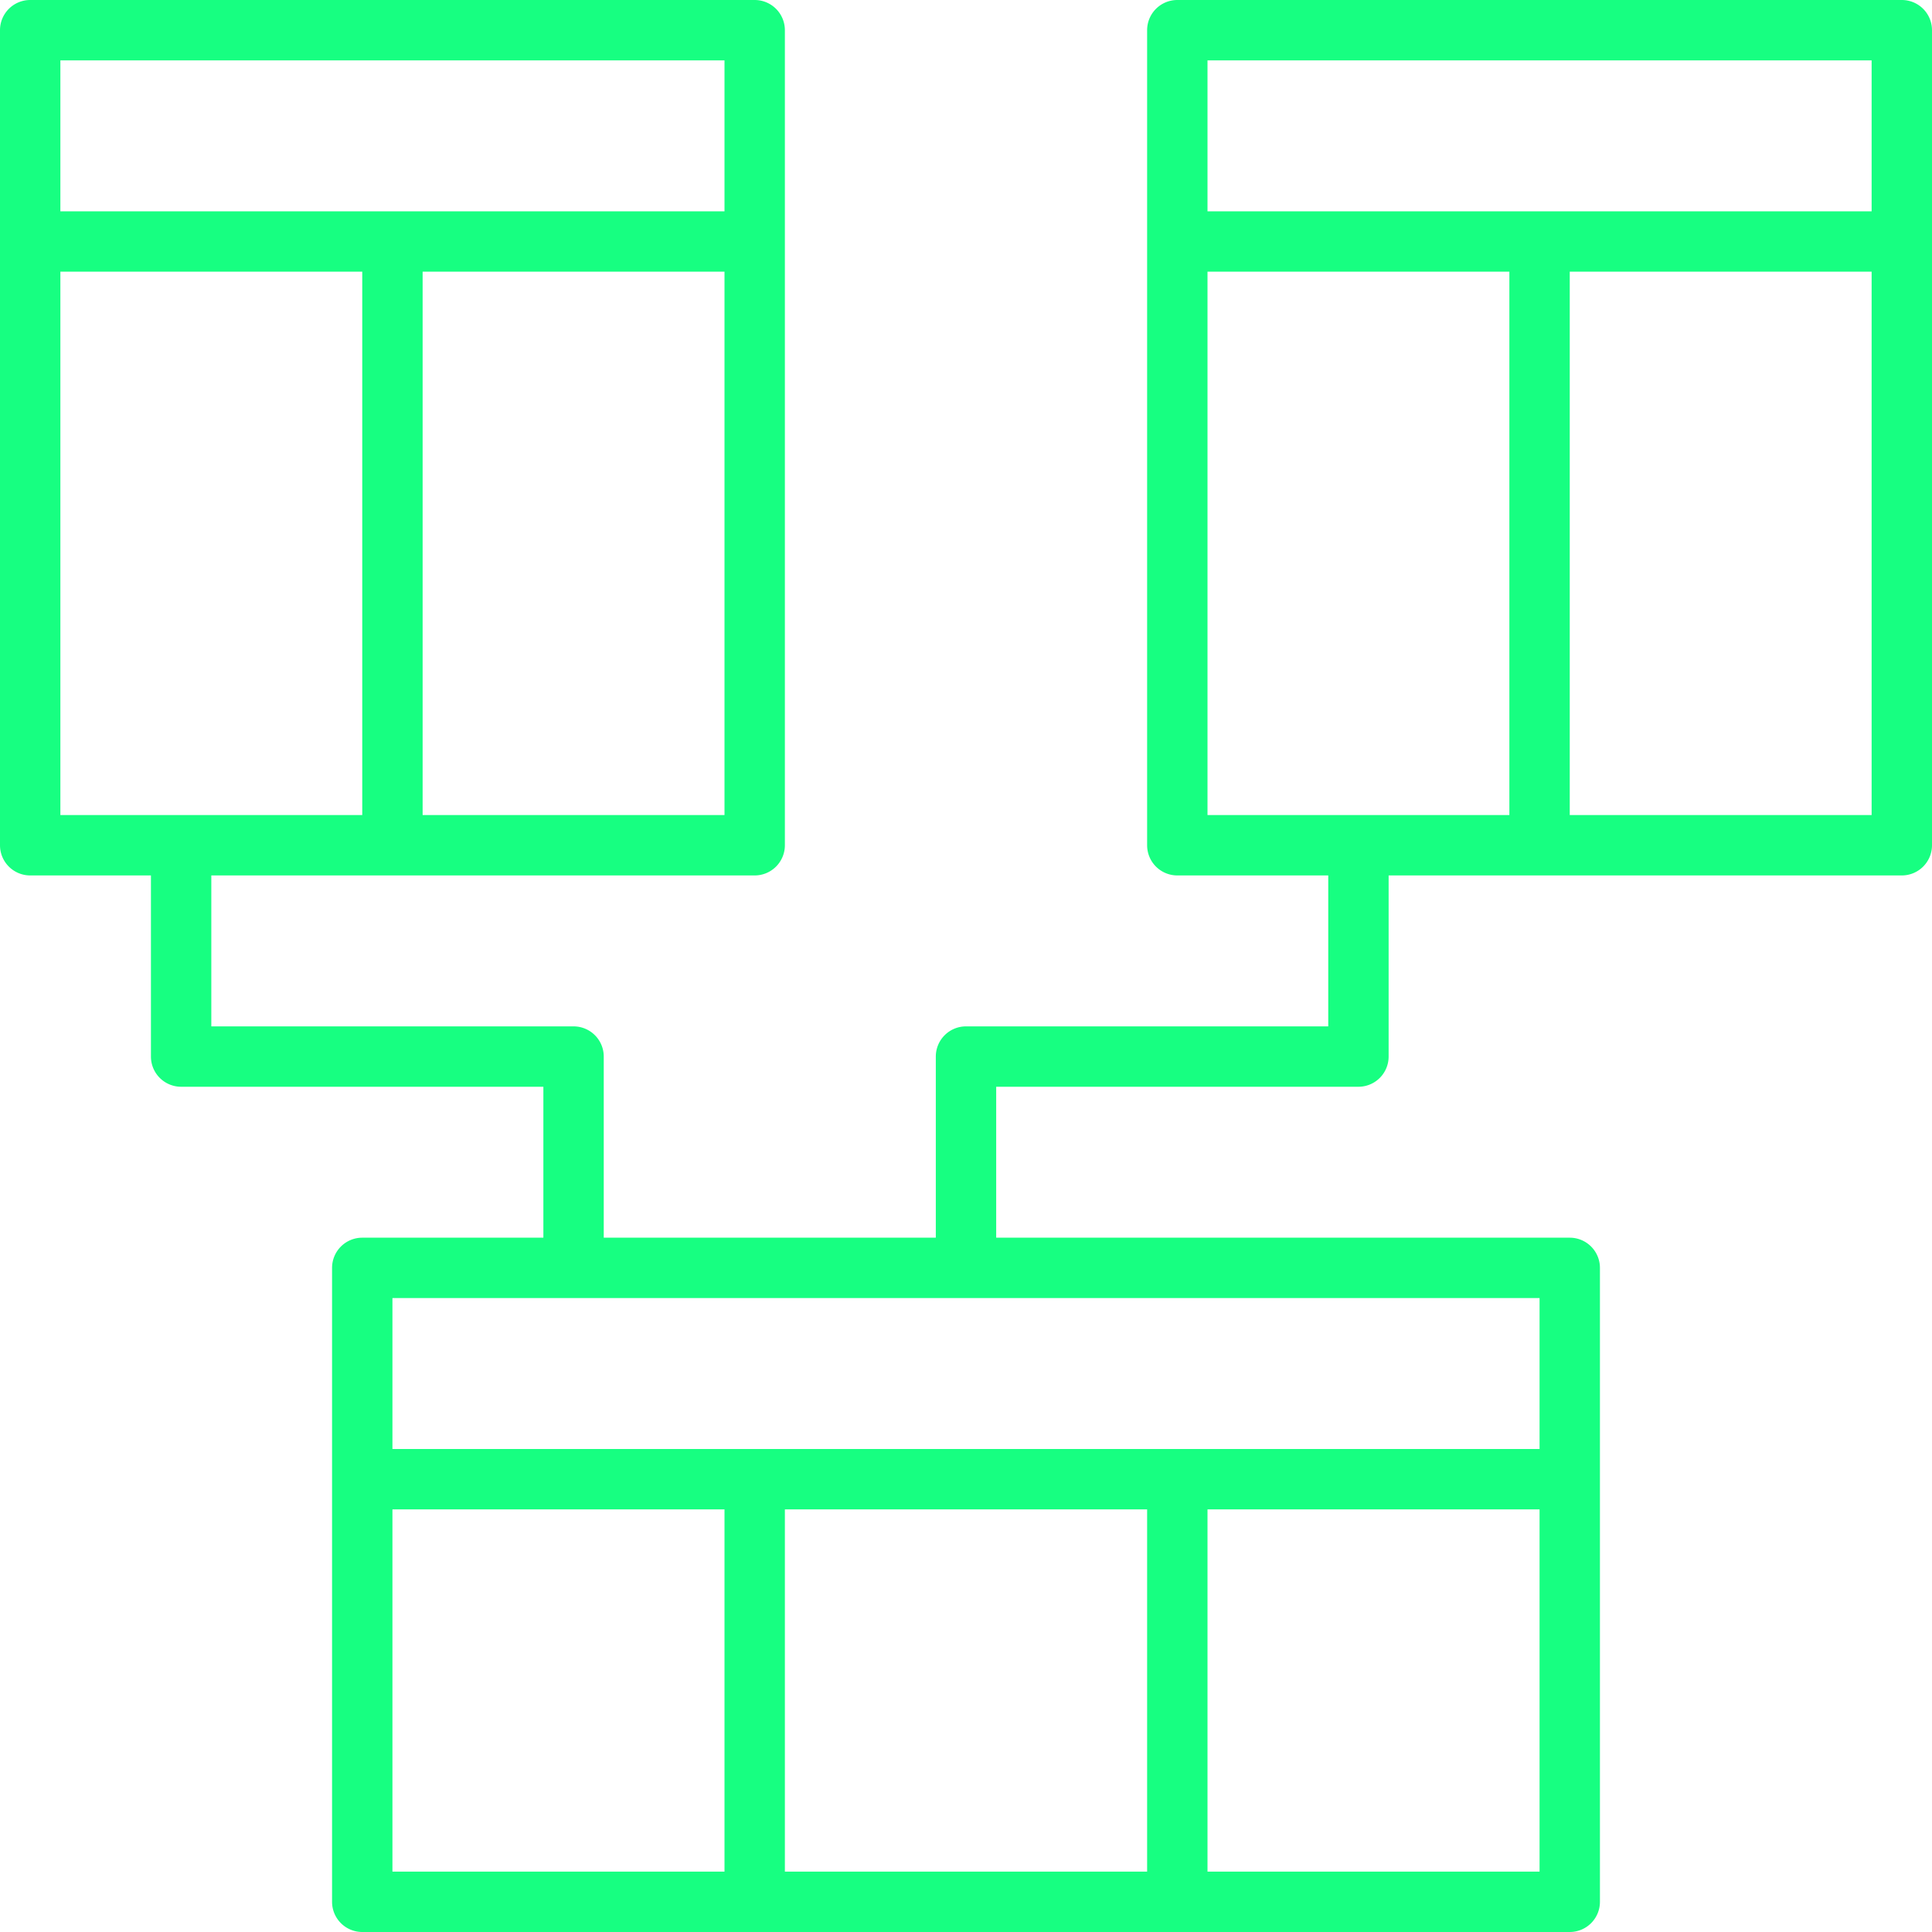
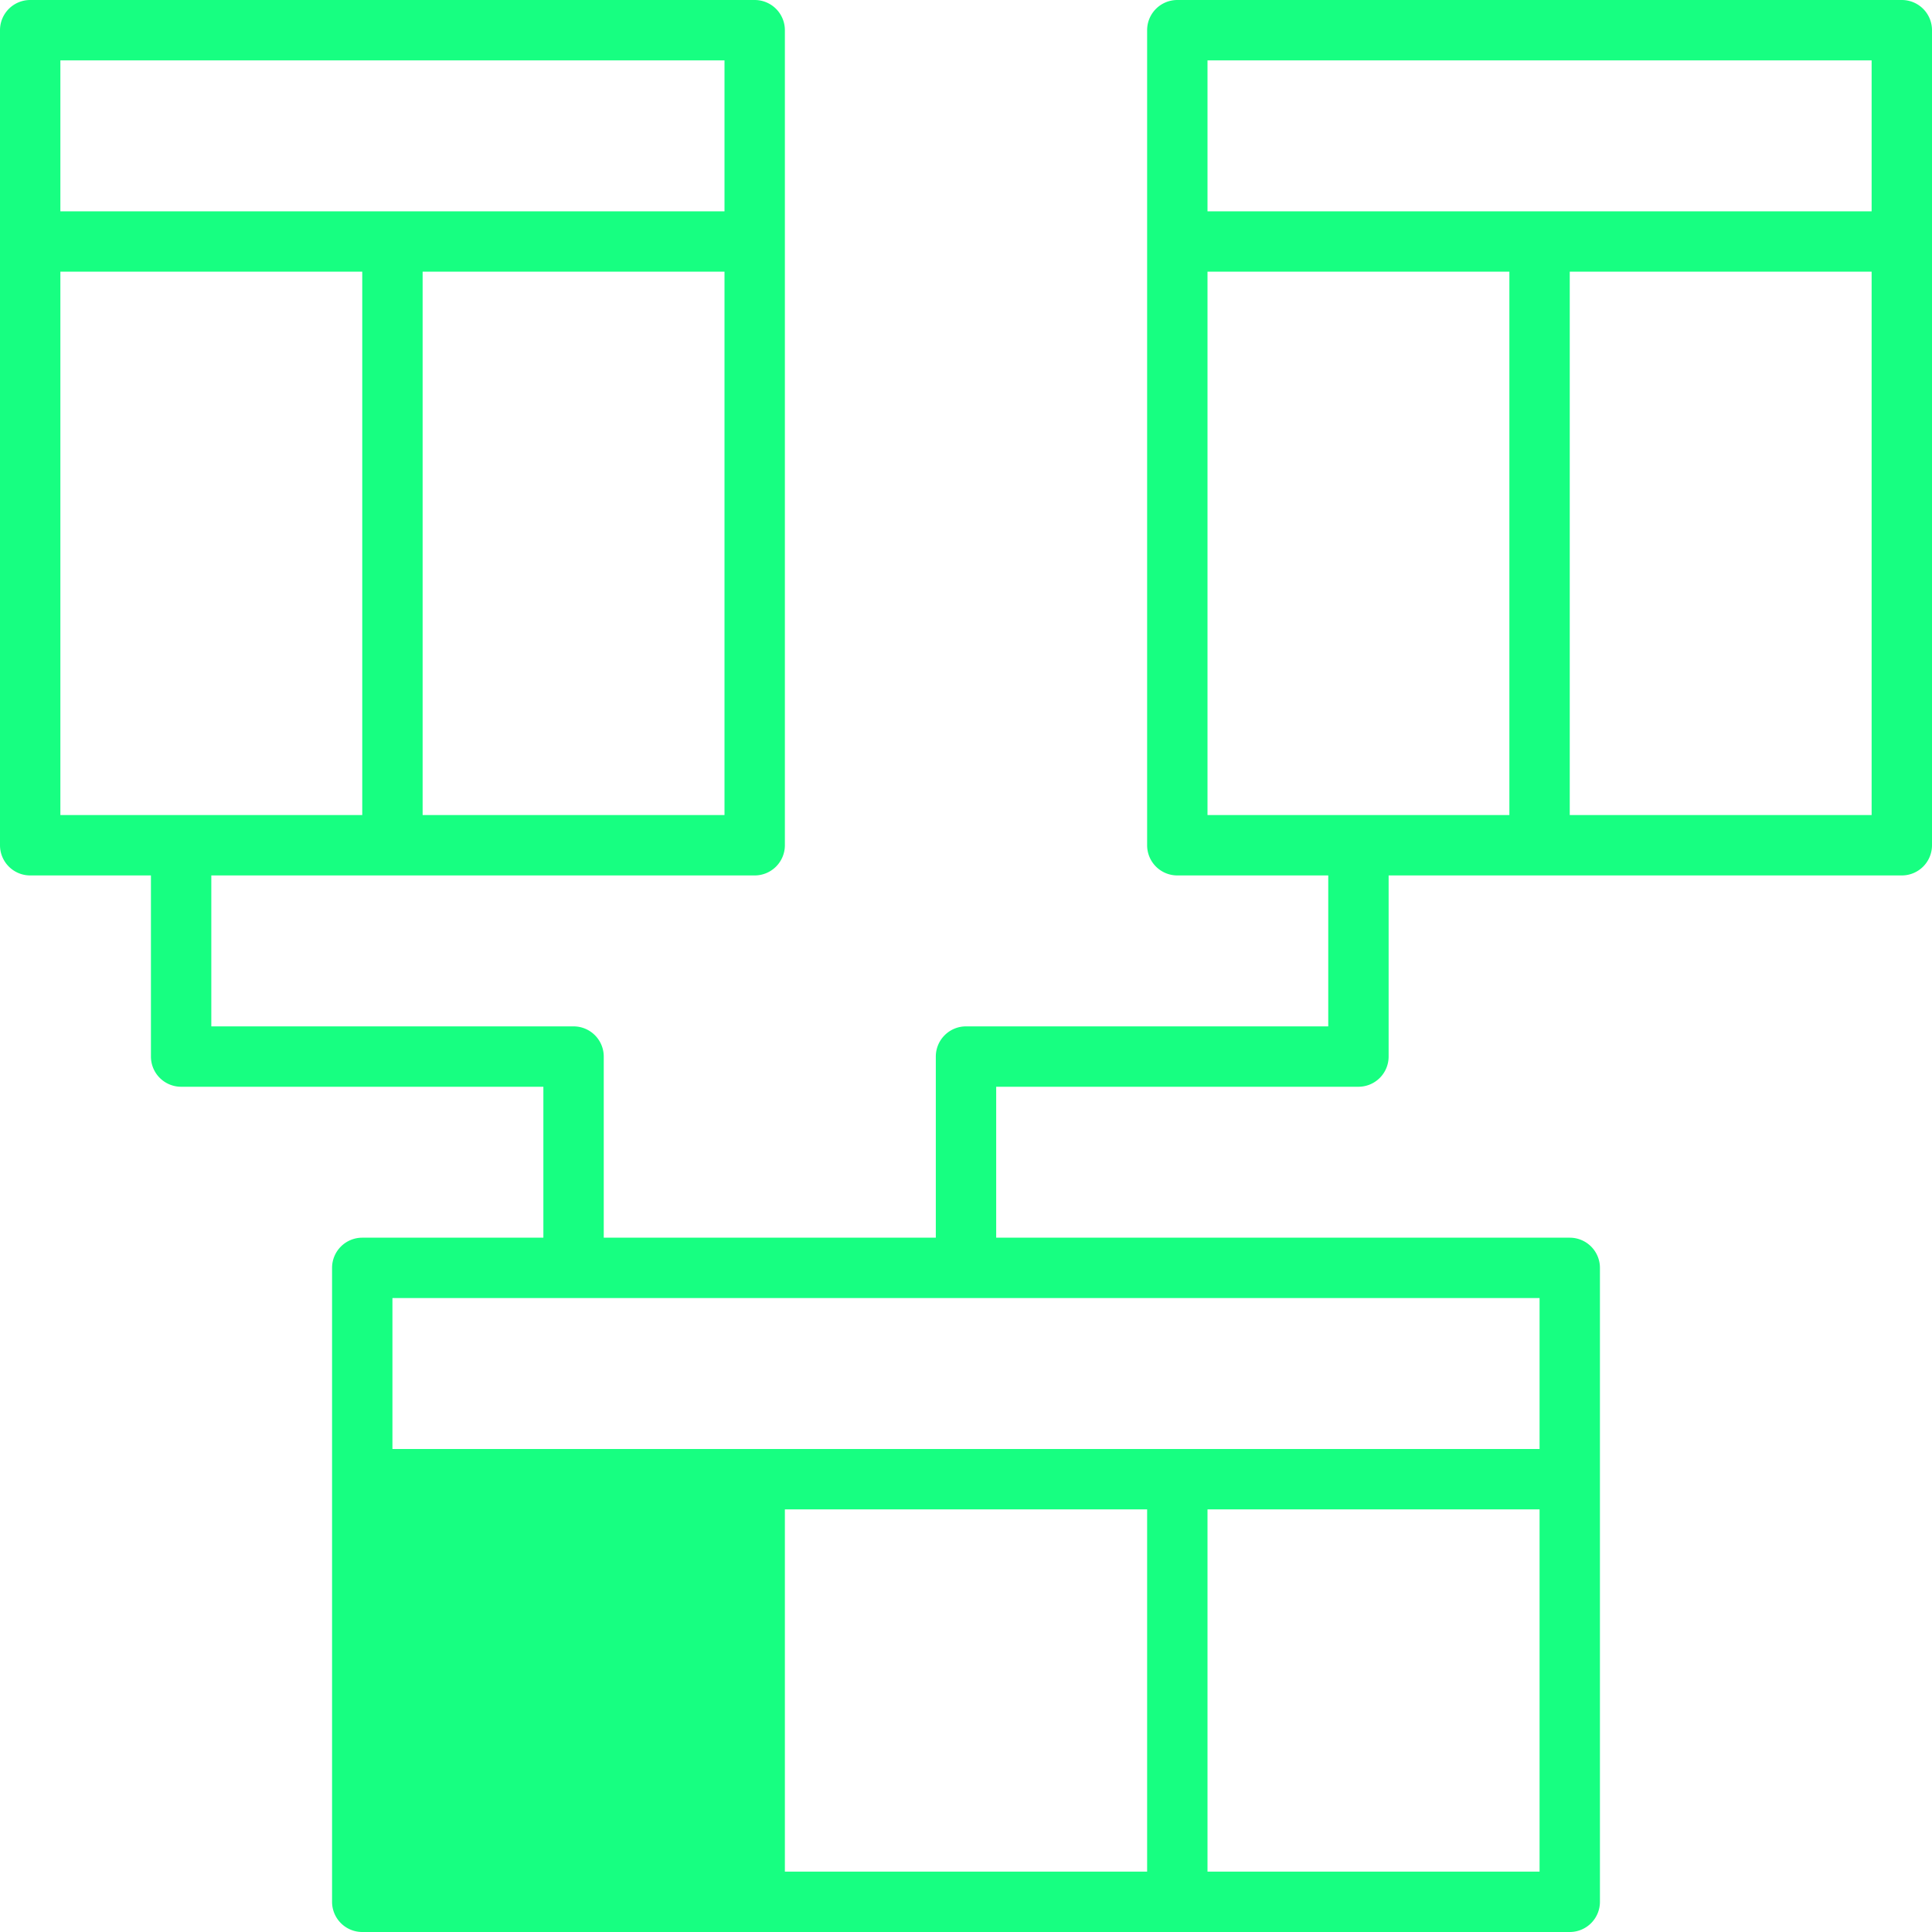
<svg xmlns="http://www.w3.org/2000/svg" viewBox="0 0 48 48">
-   <path d="M47.25,0h-18a.75.75,0,0,0-.75.75h0V21a.75.75,0,0,0,.75.75H33V25.5H24a.75.75,0,0,0-.75.75h0v4.5H15v-4.5a.75.75,0,0,0-.75-.75h-9V21.75h13.5A.75.75,0,0,0,19.5,21h0V.75A.75.75,0,0,0,18.75,0H.75A.75.75,0,0,0,0,.75H0V21a.75.75,0,0,0,.75.75h3v4.5A.75.75,0,0,0,4.5,27h9v3.75H9a.75.75,0,0,0-.75.75h0V47.25A.75.75,0,0,0,9,48H39a.75.75,0,0,0,.75-.75h0V31.5a.75.75,0,0,0-.75-.75H24.75V27h9a.75.75,0,0,0,.75-.75h0v-4.5H47.25A.75.75,0,0,0,48,21h0V.75A.75.75,0,0,0,47.25,0ZM18,20.25H10.5V6.75H18ZM1.5,1.5H18V5.25H1.5Zm0,18.75V6.75H9v13.5ZM18,46.5H9.75v-9H18Zm10.5,0h-9v-9h9Zm9.75,0H30v-9h8.25Zm0-14.25V36H9.75V32.25Zm-.75-12H30V6.75h7.5Zm9,0H39V6.75h7.5Zm0-15H30V1.5H46.5Z" fill="#17ff81" />
+   <path d="M47.25,0h-18a.75.75,0,0,0-.75.75h0V21a.75.75,0,0,0,.75.75H33V25.5H24a.75.75,0,0,0-.75.75h0v4.5H15v-4.5a.75.75,0,0,0-.75-.75h-9V21.75h13.5A.75.75,0,0,0,19.5,21h0V.75A.75.75,0,0,0,18.75,0H.75A.75.75,0,0,0,0,.75H0V21a.75.75,0,0,0,.75.75h3v4.5A.75.75,0,0,0,4.5,27h9v3.75H9a.75.75,0,0,0-.75.75h0V47.25A.75.75,0,0,0,9,48H39a.75.75,0,0,0,.75-.75h0V31.5a.75.75,0,0,0-.75-.75H24.75V27h9a.75.75,0,0,0,.75-.75h0v-4.5H47.25A.75.75,0,0,0,48,21h0V.75A.75.75,0,0,0,47.25,0ZM18,20.25H10.5V6.75H18ZM1.5,1.5H18V5.25H1.5Zm0,18.75V6.75H9v13.5ZM18,46.5v-9H18Zm10.5,0h-9v-9h9Zm9.75,0H30v-9h8.25Zm0-14.25V36H9.75V32.25Zm-.75-12H30V6.75h7.5Zm9,0H39V6.75h7.5Zm0-15H30V1.5H46.5Z" fill="#17ff81" />
</svg>